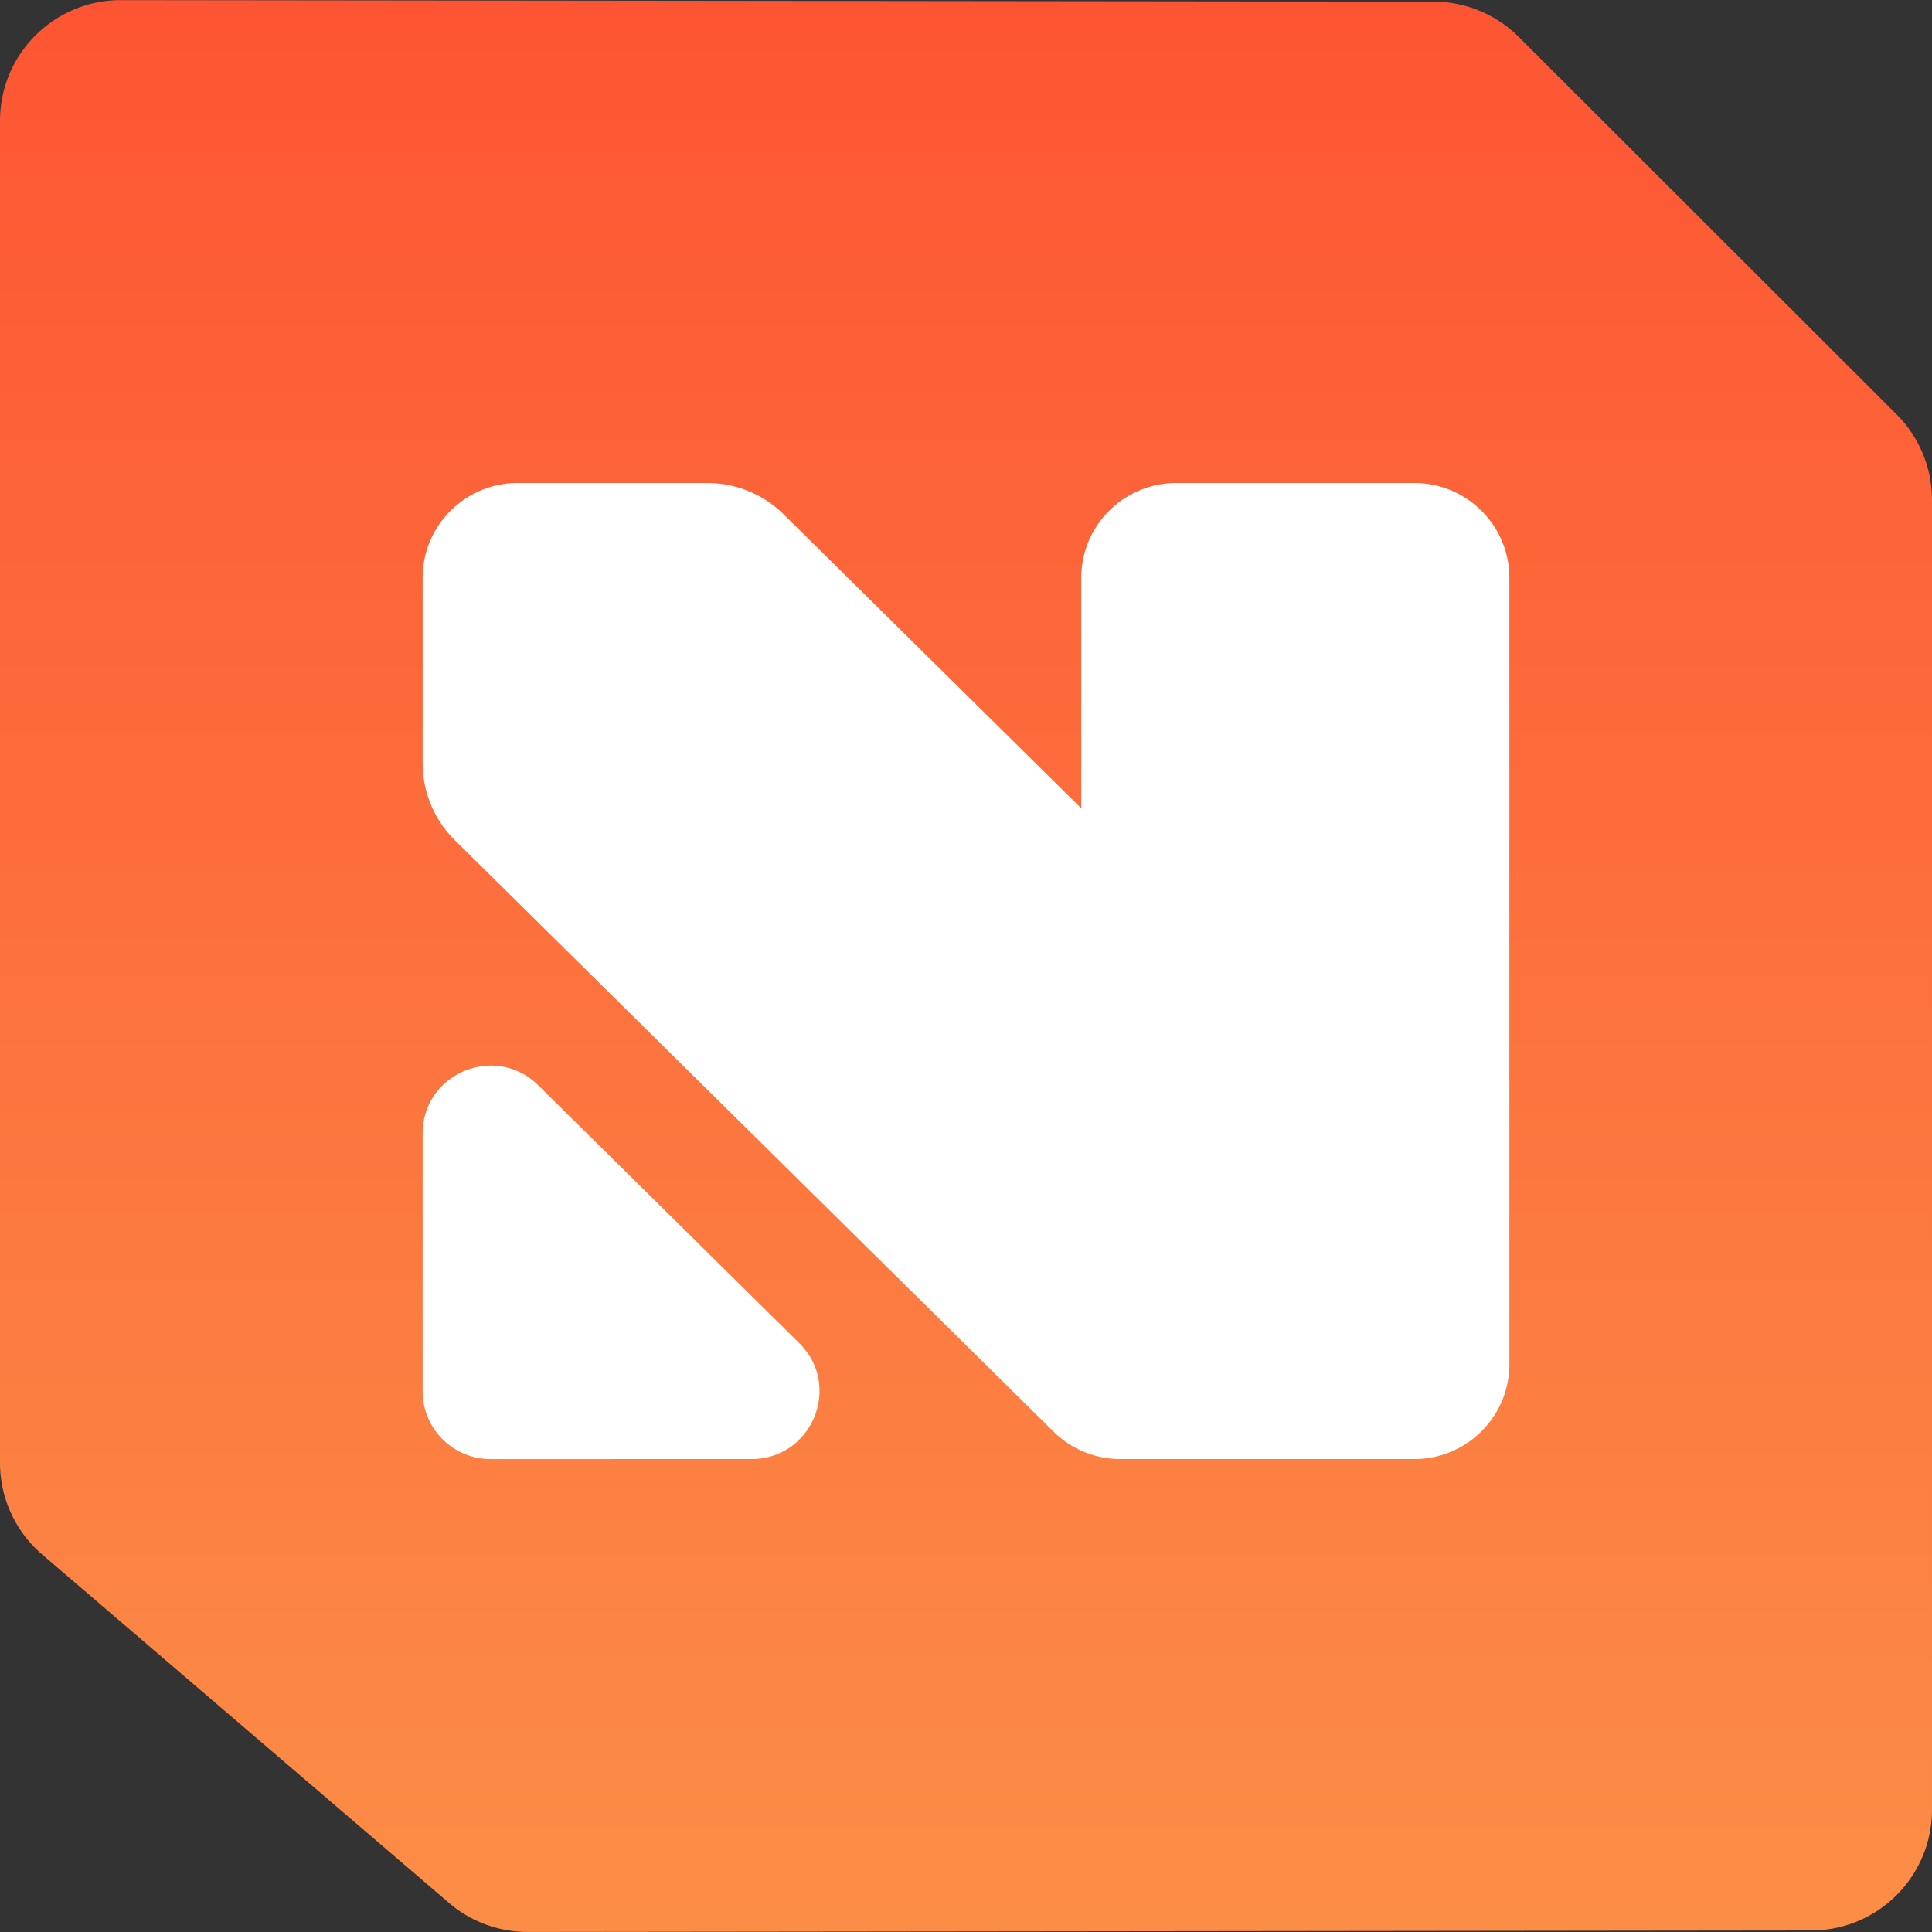
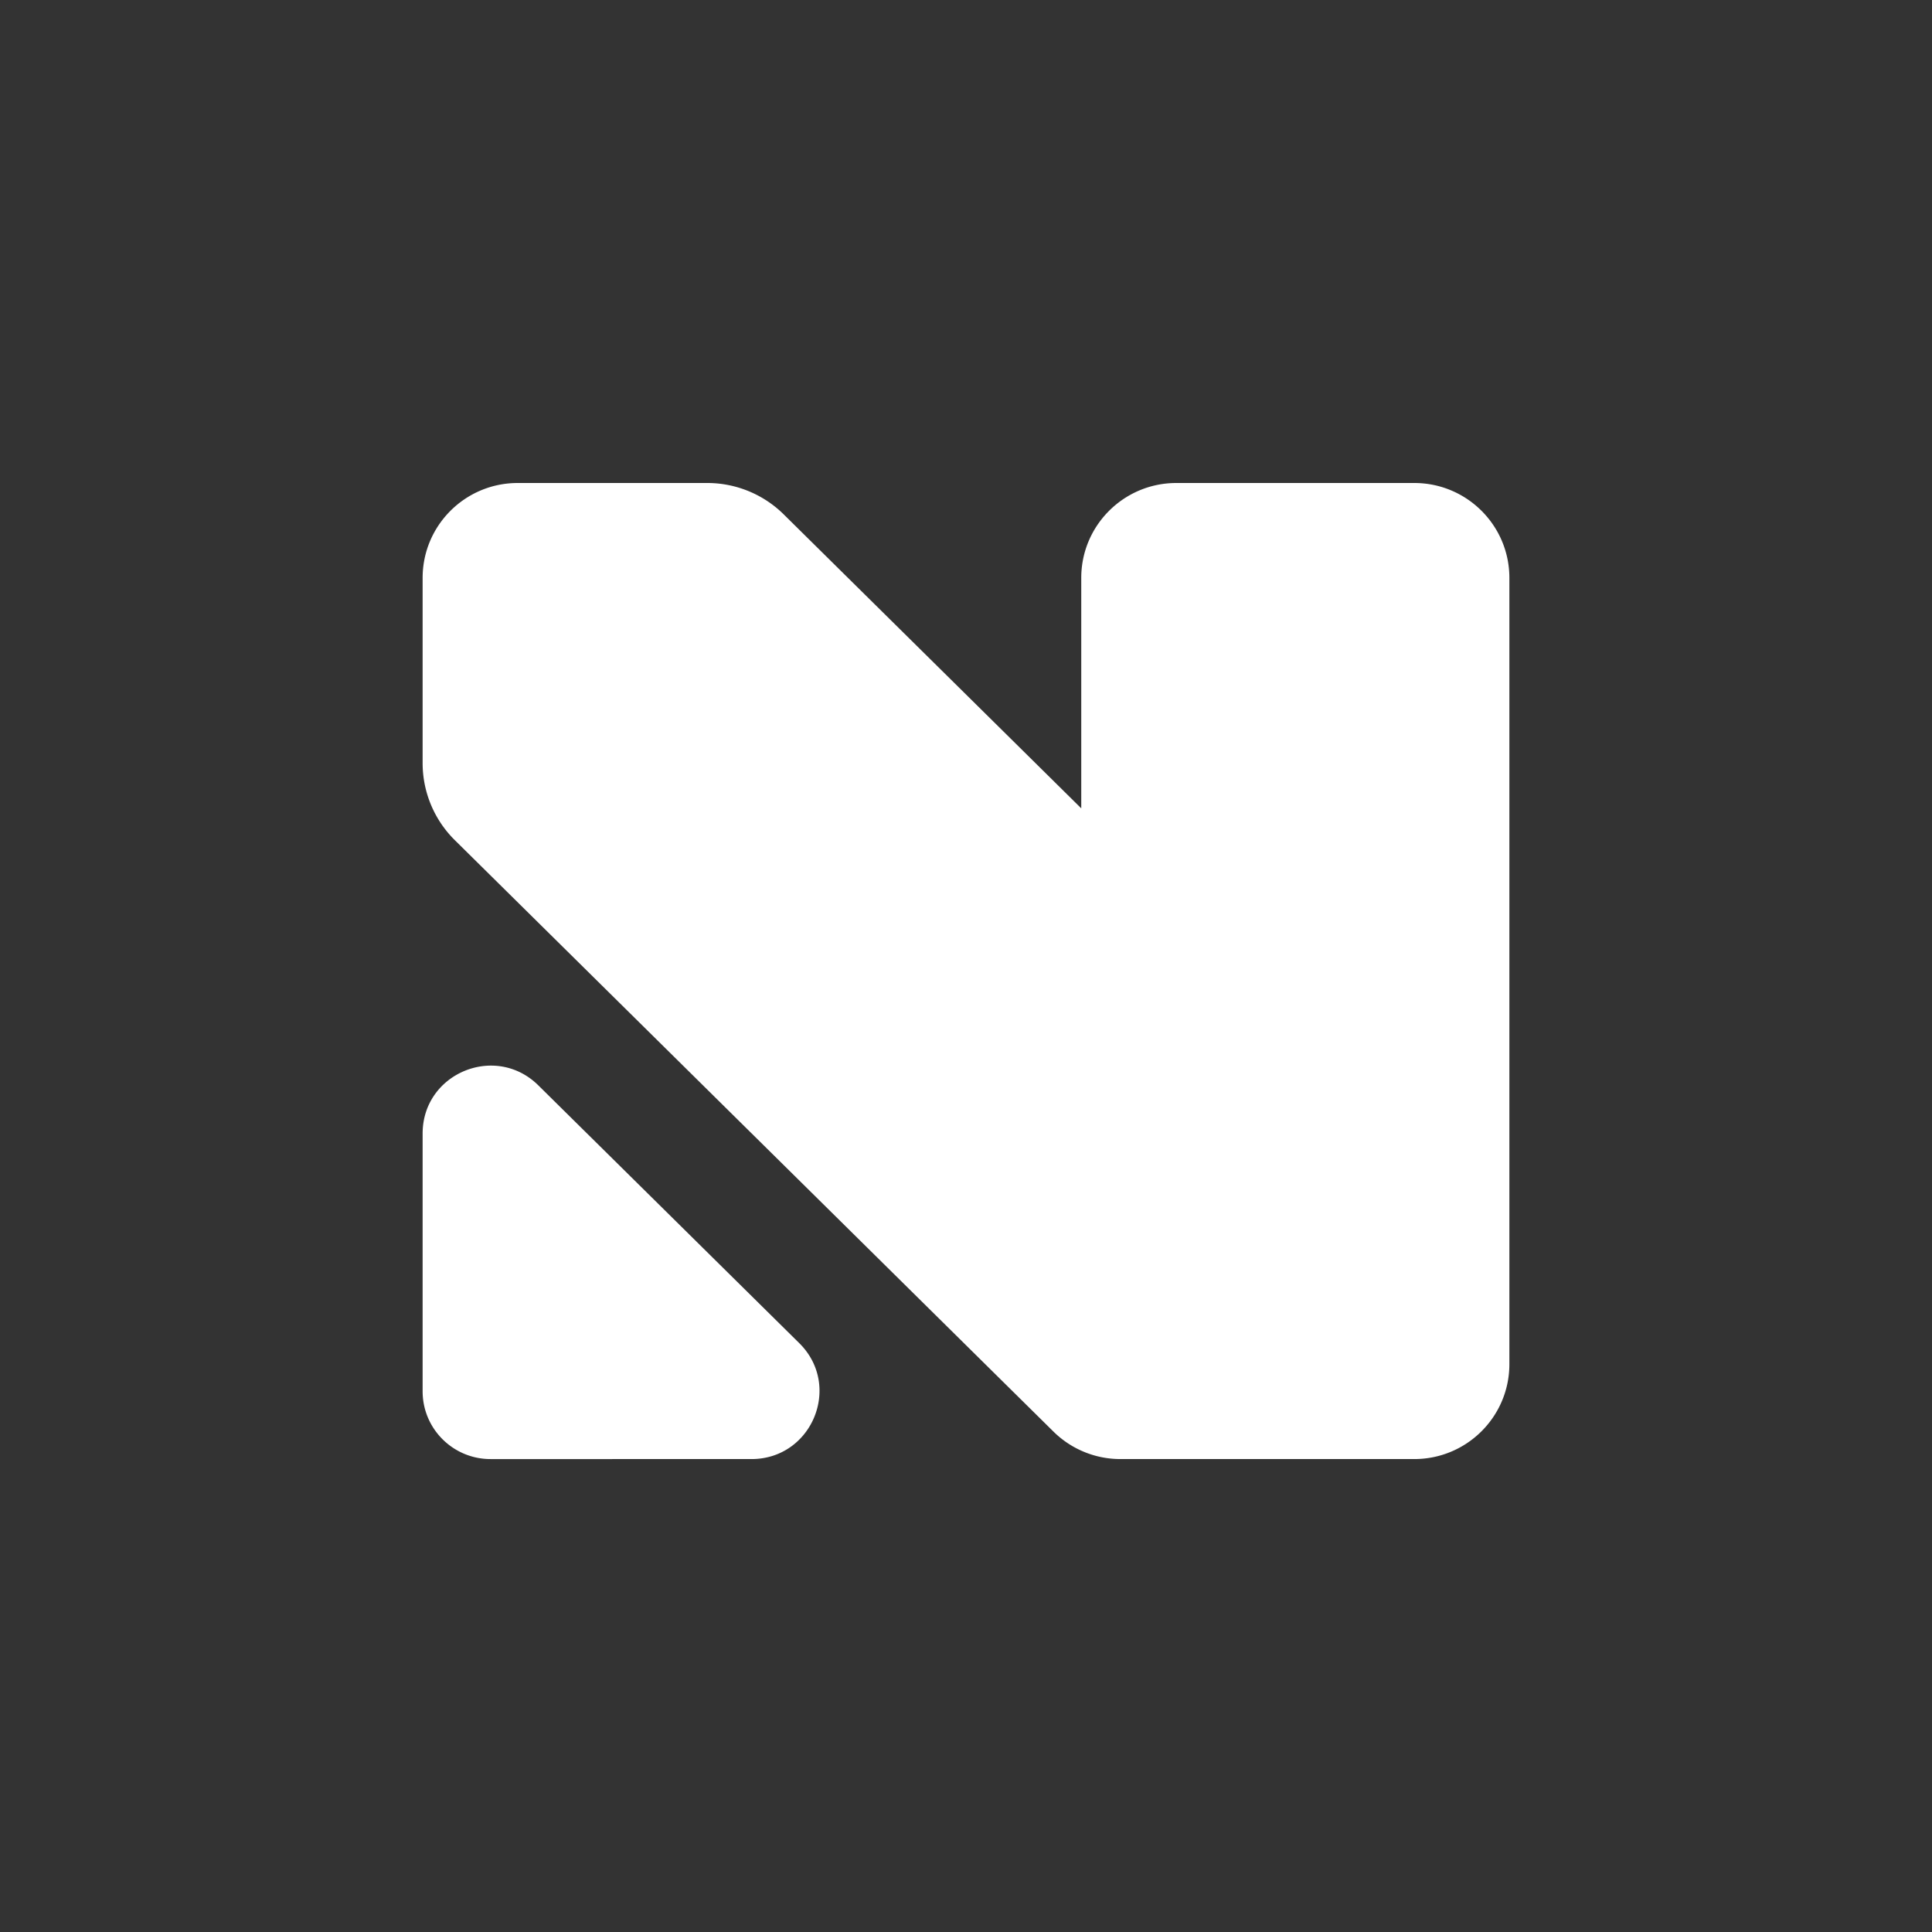
<svg xmlns="http://www.w3.org/2000/svg" width="192" height="192" fill="none">
  <rect width="100%" height="100%" fill="#333333" stroke="none" />
-   <path d="M142.469.163L12.014.013C5.38.007 0 5.382 0 12.014v133.358c0 3.505 1.532 6.835 4.194 9.114l40.43 34.624a11.998 11.998 0 007.82 2.886l127.57-.15c6.622-.008 11.986-5.378 11.986-12V49.675c0-3.185-1.266-6.238-3.518-8.49l-37.545-37.51a12 12 0 00-8.468-3.512z" fill="url(#paint0_linear_4649_188)" />
-   <path fill-rule="evenodd" clip-rule="evenodd" d="M107.454 57.43c0-5.208 4.231-9.43 9.45-9.43h23.646c5.219 0 9.45 4.222 9.45 9.43v78.139c0 5.209-4.231 9.431-9.45 9.431h-29.209a9.46 9.46 0 01-6.648-2.729L45.202 83.497A10.767 10.767 0 0142 75.837V57.431C42 52.222 46.23 48 51.45 48h18.836a10.81 10.81 0 017.598 3.118l29.57 29.215V57.43zM42 112.649c0-5.985 7.237-8.998 11.499-4.787l13.047 12.889 12.882 12.727c4.285 4.233 1.28 11.523-4.75 11.523H48.75c-3.728 0-6.75-3.016-6.75-6.736v-25.616z" fill="#fff" />
+   <path fill-rule="evenodd" clip-rule="evenodd" d="M107.454 57.43c0-5.208 4.231-9.43 9.45-9.43h23.646c5.219 0 9.45 4.222 9.45 9.43v78.139c0 5.209-4.231 9.431-9.45 9.431h-29.209a9.46 9.46 0 01-6.648-2.729L45.202 83.497A10.767 10.767 0 0142 75.837V57.431C42 52.222 46.23 48 51.45 48h18.836a10.81 10.81 0 017.598 3.118l29.57 29.215V57.43zM42 112.649c0-5.985 7.237-8.998 11.499-4.787l13.047 12.889 12.882 12.727c4.285 4.233 1.28 11.523-4.75 11.523H48.75c-3.728 0-6.75-3.016-6.75-6.736v-25.616" fill="#fff" />
  <defs>
    <linearGradient id="paint0_linear_4649_188" x1="96" y1="0" x2="96" y2="203.821" gradientUnits="userSpaceOnUse">
      <stop stop-color="#FD5533" />
      <stop offset="1" stop-color="#FC9148" />
    </linearGradient>
  </defs>
</svg>